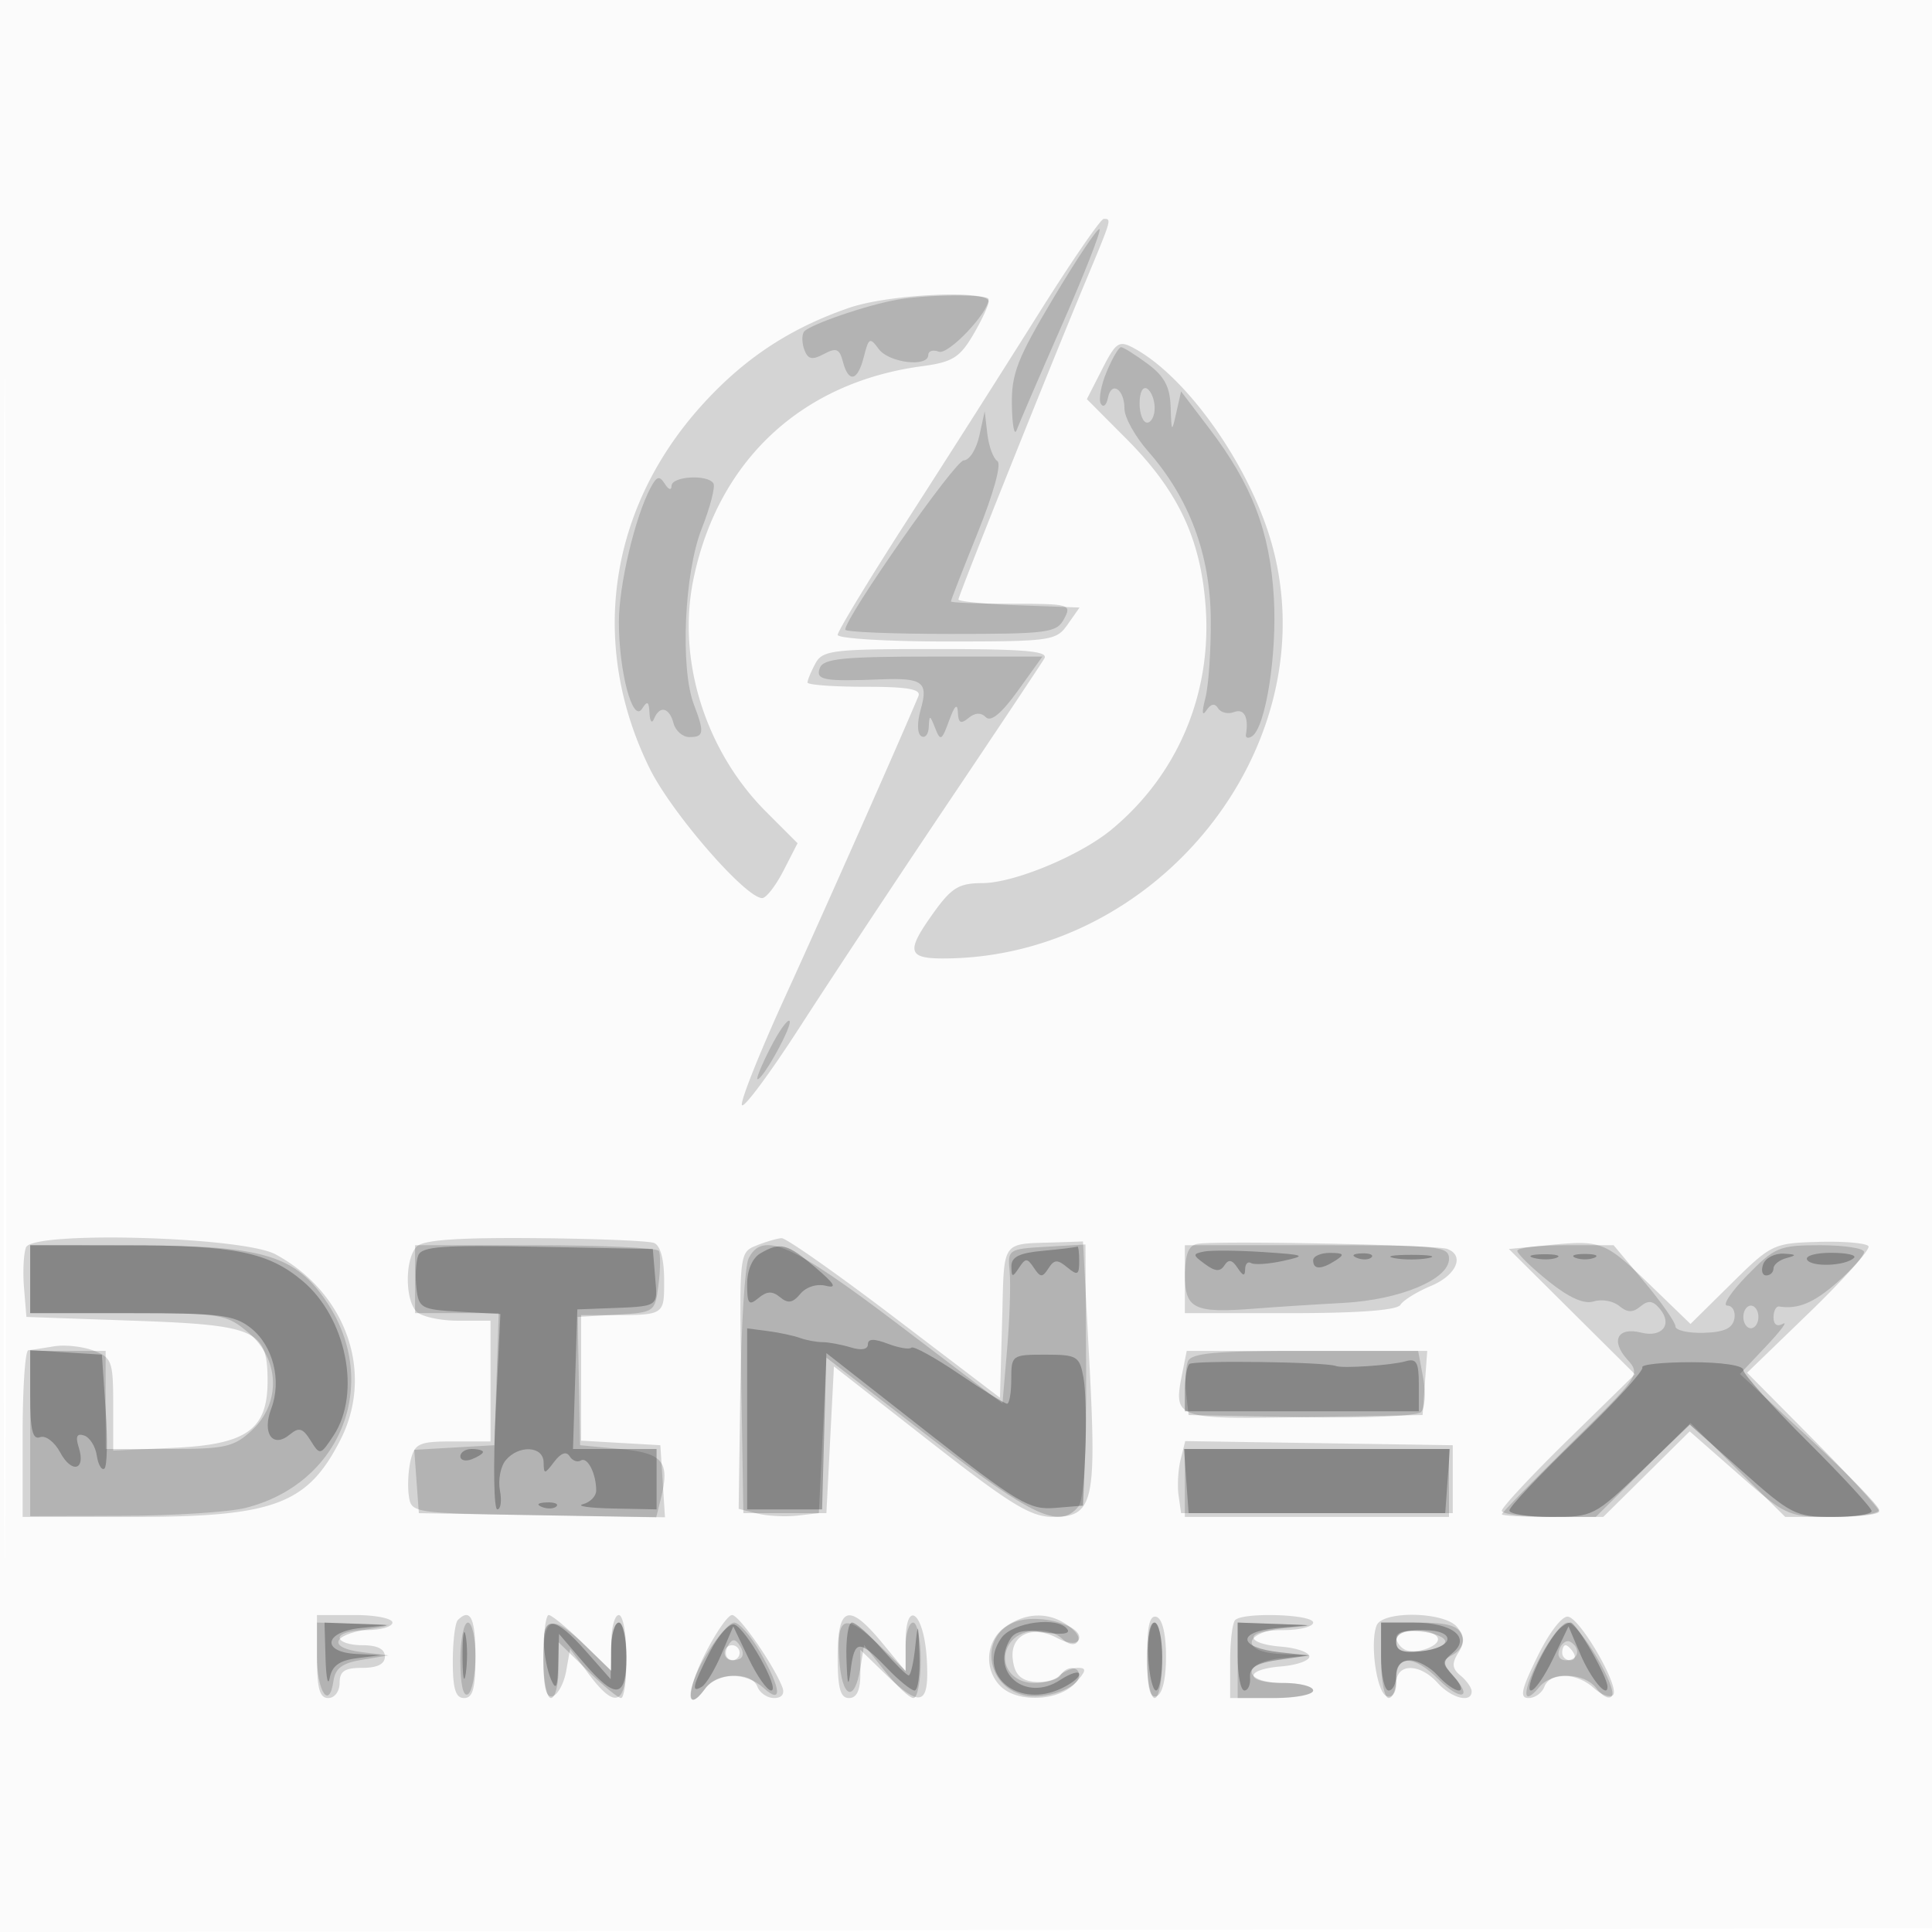
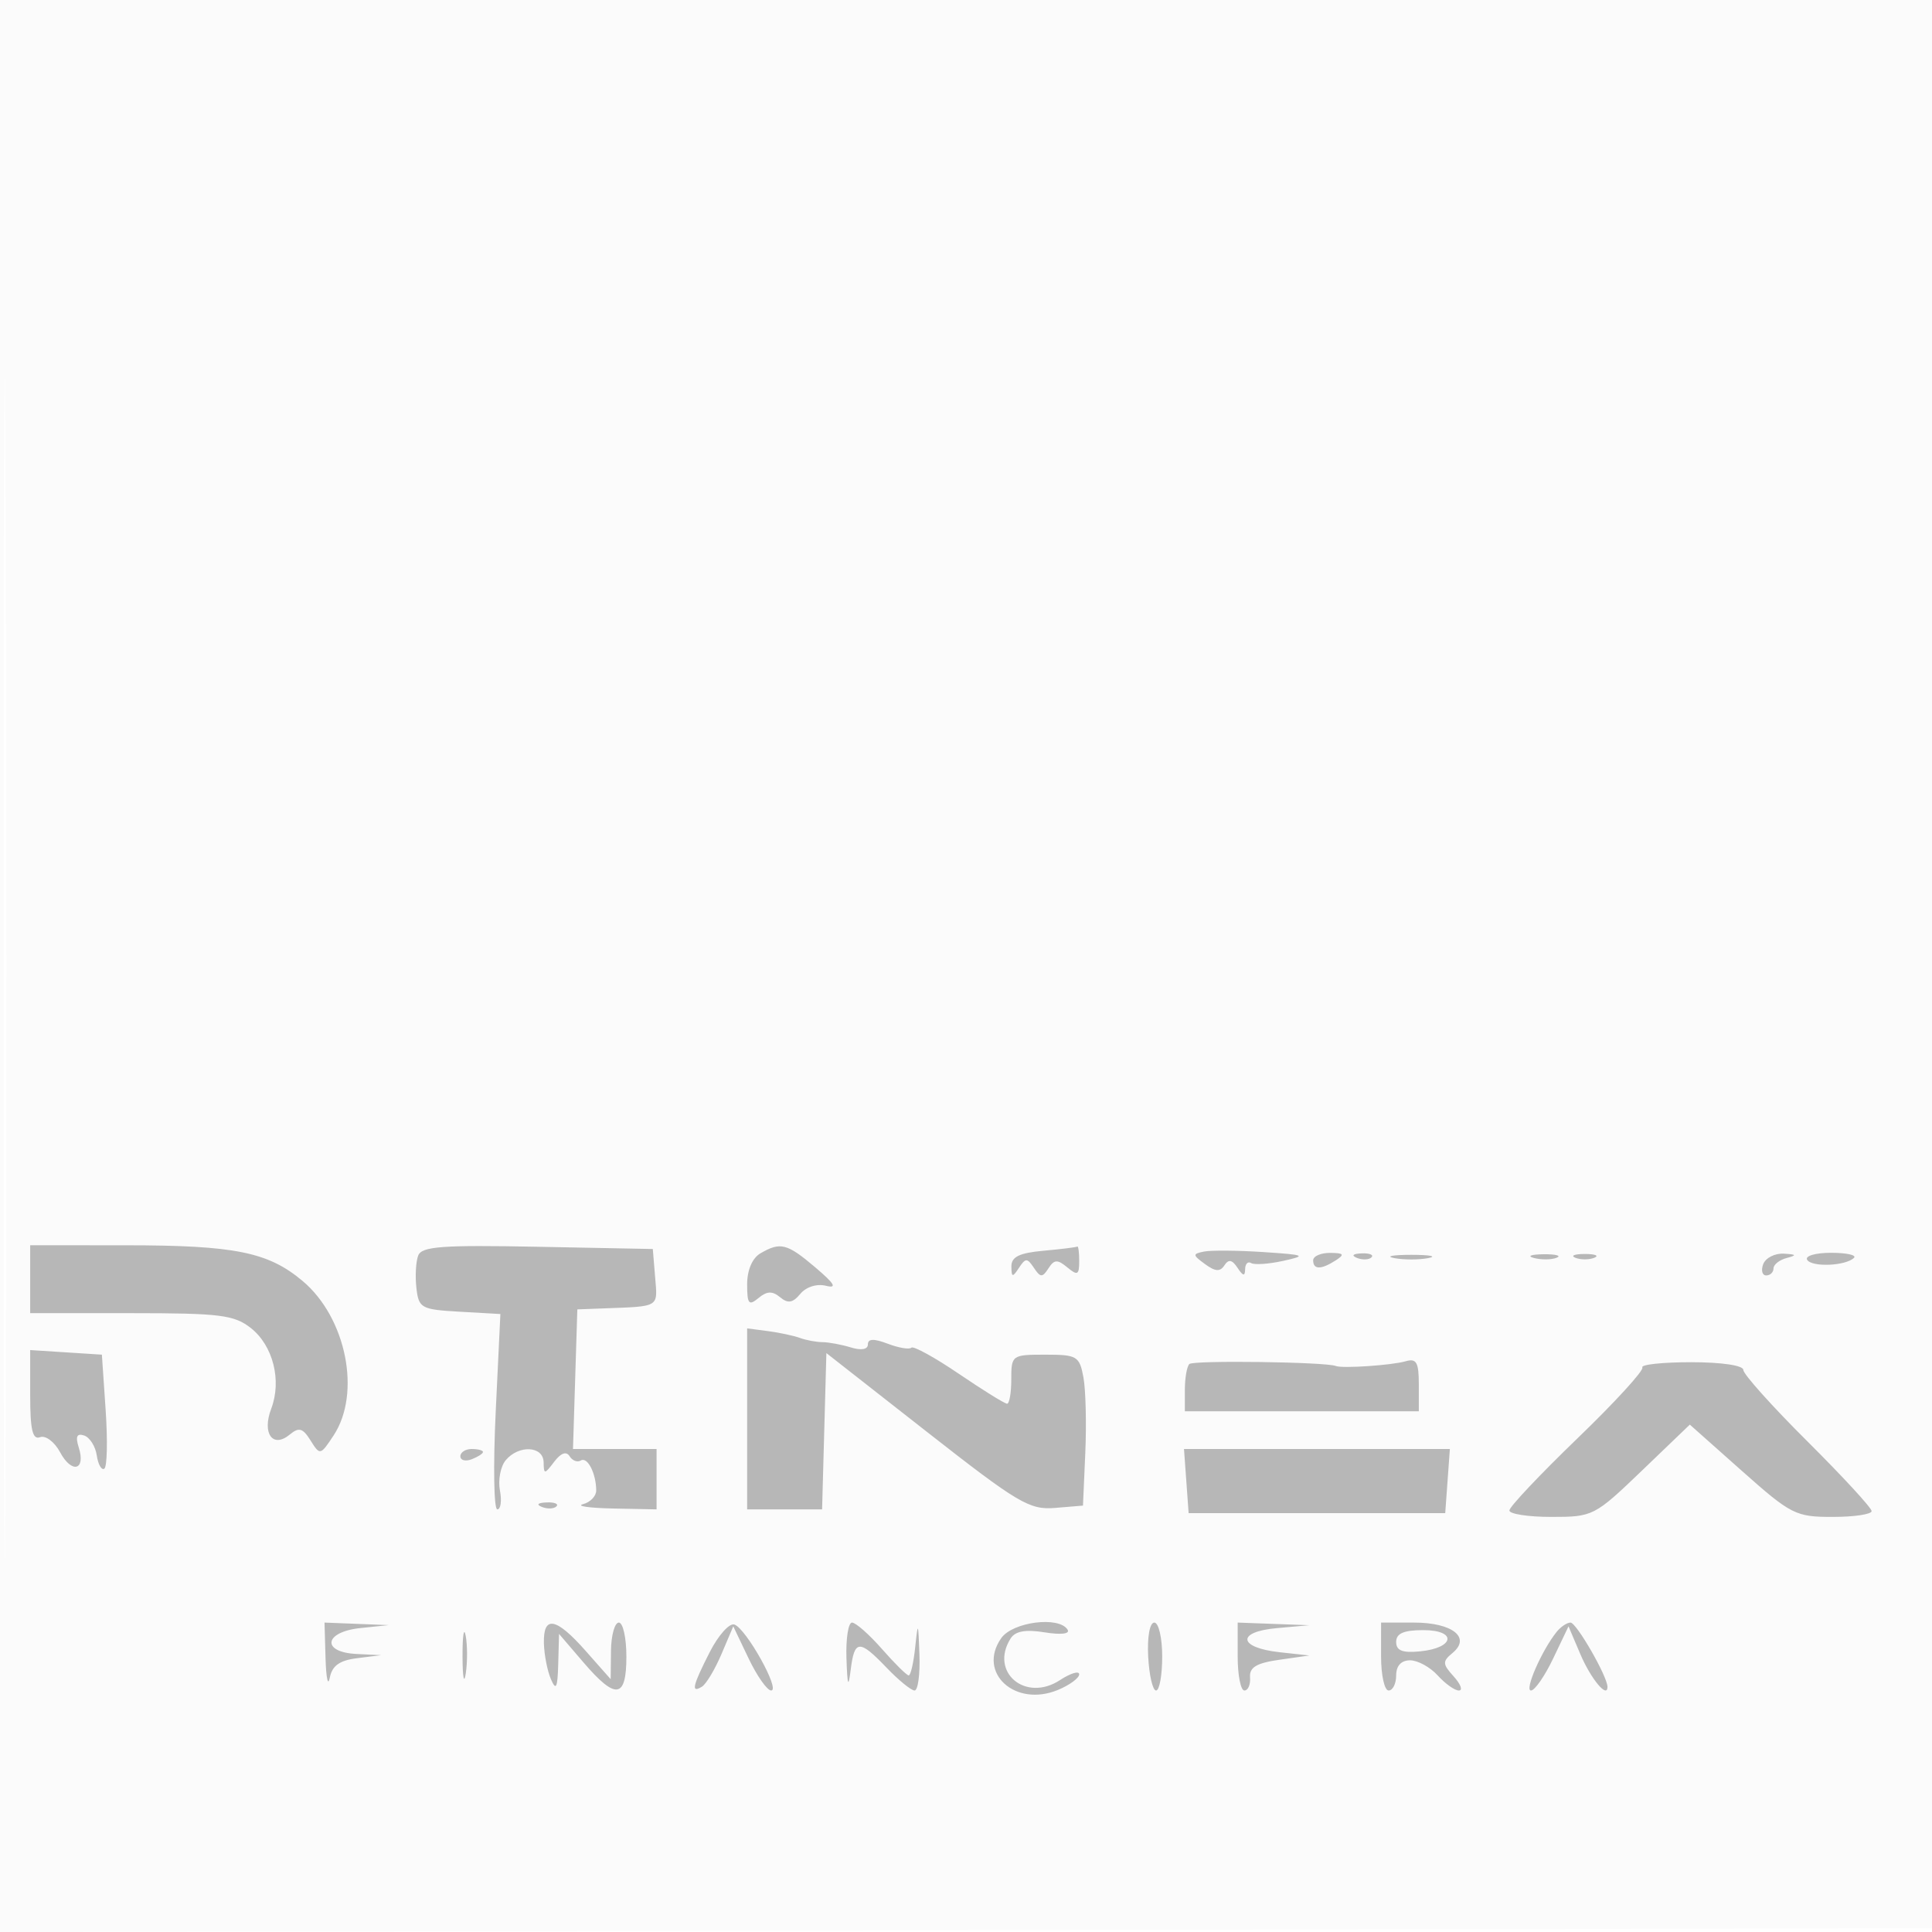
<svg xmlns="http://www.w3.org/2000/svg" width="256" height="256">
  <path fill="#212121" fill-opacity=".016" fill-rule="evenodd" d="M0 128.004v128.004l128.25-.254 128.25-.254.254-127.75L257.008 0H0zm.485.496c0 70.4.119 99.053.265 63.672s.146-92.98 0-128S.485 58.1.485 128.5" />
-   <path fill="#212121" fill-opacity=".183" fill-rule="evenodd" d="M137.501 41.753a3327 3327 0 0 1-17.25 27.116C115.163 76.771 111 83.634 111 84.119s6.499.881 14.443.881c13.844 0 14.509-.093 16.023-2.25l1.58-2.25-8.023-.29c-4.413-.16-8.023-.511-8.023-.779 0-.526 11.859-30.188 16.918-42.319 3.408-8.169 3.392-8.113 2.332-8.109-.412.001-4.349 5.738-8.749 12.75m-25.014-.954c-7.764 2.685-13.756 6.621-19.282 12.667-12.568 13.752-15.235 31.873-7.118 48.361C88.978 107.7 98.79 119 100.998 119c.525 0 1.793-1.635 2.818-3.633l1.864-3.634-4.142-4.143c-8.085-8.084-11.856-20.121-9.658-30.825 3.233-15.748 14.357-26.115 30.301-28.242 3.996-.534 4.984-1.138 6.75-4.131 1.138-1.929 2.069-3.931 2.069-4.449 0-1.592-13.198-.982-18.513.856m33.552 8.125-2.022 3.963 5.28 5.306c6.868 6.903 9.863 13.317 10.473 22.428.766 11.447-3.793 22.128-12.515 29.323-4.17 3.439-12.867 7.048-17.043 7.071-3.309.019-4.194.605-7.01 4.639-3.086 4.422-2.784 5.346 1.749 5.346 28.377 0 50.788-27.958 43.688-54.5-2.791-10.432-11.252-22.547-18.431-26.389-1.941-1.039-2.342-.768-4.169 2.813m-38.004 39.01c-.569 1.064-1.035 2.189-1.035 2.5s3.423.566 7.607.566c5.697 0 7.476.314 7.086 1.25-2.356 5.653-12.605 28.772-17.594 39.686-3.378 7.391-5.985 13.905-5.795 14.477s3.678-4.124 7.749-10.436 12.845-19.577 19.499-29.477 12.428-18.562 12.832-19.25c.574-.977-2.546-1.25-14.29-1.25-13.83 0-15.106.154-16.059 1.934M3.444 165.286c-.318.827-.435 3.238-.261 5.359L3.5 174.5l14.218.5c16.312.574 17.737 1.217 17.737 8.008 0 6.437-2.771 8.401-12.476 8.841l-7.979.363v-6.131c0-5.691-.188-6.202-2.615-7.125-1.438-.546-3.8-.797-5.25-.557-1.449.24-2.973.474-3.385.519C3.337 178.963 3 183.95 3 190v11h14.532c18.781 0 23.198-1.635 27.574-10.21 4.523-8.862.794-19.516-8.606-24.587-4.358-2.351-32.209-3.124-33.056-.917m51.786-.116c-1.575 1.575-1.594 7.066-.03 8.63.66.66 3.135 1.2 5.5 1.2H65v16h-4.981c-4.423 0-5.048.269-5.583 2.398-.331 1.319-.452 3.457-.269 4.75.333 2.35.347 2.352 17.139 2.626l16.806.275-.306-4.775-.306-4.774-5.25-.302-5.25-.303v-16.641l3.25.004c7.914.01 7.75.108 7.75-4.651 0-2.761-.501-4.585-1.347-4.91-.741-.284-7.837-.571-15.77-.637-10.221-.085-14.781.238-15.653 1.11m44.996-.13c-2.257.907-2.271 1.037-2 18.187L98.5 200.5h11l.5-9.72.5-9.72 12.748 9.97c10.649 8.329 13.327 9.97 16.271 9.97 5.357 0 5.809-1.93 4.822-20.597L143.5 164.5l-3.25.114c-7.799.272-7.151-.638-7.465 10.491l-.285 10.104-13.937-10.604c-7.666-5.833-14.416-10.576-15-10.542-.585.035-2.086.475-3.337.977m58.426-.217c-1.239.243-1.652 1.431-1.652 4.75V174h13.941c9.076 0 14.179-.385 14.622-1.102.375-.606 2.201-1.737 4.059-2.513 3.364-1.406 4.508-4.04 2.128-4.9-1.495-.54-30.731-1.125-33.098-.662m46.564.161-5.283.516 8.354 8.3 8.354 8.299-8.82 8.631c-4.852 4.748-8.821 9-8.821 9.451 0 .45 3.024.819 6.721.819h6.721l5.727-5.668 5.728-5.667 6.455 5.667c6.338 5.565 6.566 5.668 12.552 5.668 3.353 0 6.096-.329 6.096-.73 0-.402-3.937-4.701-8.75-9.554l-8.75-8.823 8.275-8.002c4.551-4.401 8.065-8.341 7.809-8.756-.257-.415-3.23-.676-6.607-.58-5.995.17-6.267.3-11.558 5.525L224 175.432l-5.25-5.076c-6.089-5.888-6.518-6.058-13.534-5.372m-48.564 17.005c-1.202 6.009-.98 6.088 16.215 5.786l15.633-.275.307-4.25.308-4.25H157.25zm-.21 11.386c-.334 1.332-.458 3.48-.275 4.773l.333 2.352h36v-9l-17.725-.273-17.725-.273zM42 219.5c0 4.222.348 5.5 1.5 5.5.833 0 1.5-.889 1.5-2 0-1.556.667-2 3-2q3 0 3-1.5t-3-1.5c-1.65 0-3-.45-3-1s1.575-1 3.5-1 3.5-.45 3.5-1-2.25-1-5-1h-5zm18.667-4.833c-.367.366-.667 2.841-.667 5.5 0 3.629.374 4.833 1.5 4.833 1.152 0 1.5-1.278 1.5-5.5 0-5.095-.674-6.492-2.333-4.833M72 219.583c0 4.022.35 5.467 1.25 5.168.688-.229 1.484-1.729 1.77-3.333l.52-2.918 2.418 3.25c3.628 4.876 5.042 4.245 5.042-2.25 0-3.025-.45-5.5-1-5.5s-1 1.666-1 3.703v3.703l-3.792-3.703c-2.086-2.037-4.111-3.703-4.5-3.703S72 216.512 72 219.583m21.45-.484c-2.531 4.994-2.536 8.107-.008 4.649 1.565-2.14 6.131-2.304 6.92-.248.316.825 1.312 1.5 2.214 1.5 1.006 0 1.427-.549 1.092-1.424-1.143-2.976-5.735-9.576-6.664-9.576-.534 0-2.133 2.295-3.554 5.099m17.55.401c0 4.222.348 5.5 1.5 5.5 1.02 0 1.5-1.022 1.5-3.196v-3.196l3.298 3.196c4.754 4.608 5.866 4.209 5.504-1.975-.363-6.209-2.802-8.11-2.802-2.184v3.811l-3.073-3.728c-4.44-5.386-5.927-4.942-5.927 1.772m22.223-3.943c-2.593 1.815-2.907 5.616-.652 7.872 2.236 2.235 7.733 1.997 9.929-.429 1.437-1.588 1.51-2 .355-2-.8 0-1.943.488-2.54 1.085-.596.596-2.149.934-3.45.75-1.71-.242-2.45-1.072-2.673-2.999-.368-3.182 2.547-4.581 5.856-2.81 2.794 1.495 3.999.213 1.509-1.608-2.529-1.849-5.569-1.798-8.334.139M152 219.5c0 4.089.348 5.551 1.25 5.25.77-.257 1.25-2.272 1.25-5.25s-.48-4.993-1.25-5.25c-.902-.301-1.25 1.161-1.25 5.25m11.667-4.833c-.367.366-.667 2.841-.667 5.5V225h5.5c3.025 0 5.5-.45 5.5-1s-1.8-1-4-1c-5.061 0-5.264-1.775-.25-2.19 2.063-.17 3.75-.76 3.75-1.31s-1.687-1.14-3.75-1.31c-5.014-.415-4.811-2.19.25-2.19 2.2 0 4-.45 4-1 0-1.102-9.266-1.401-10.333-.333m18.735.728c-.912 2.377.031 8.928 1.348 9.361.731.24 1.25-.454 1.25-1.673 0-2.71 3.08-2.757 5.5-.083 1.848 2.042 4.5 2.704 4.5 1.122 0-.482-.655-1.421-1.455-2.085-1.138-.944-1.206-1.608-.31-3.041.878-1.406.839-2.202-.168-3.415-1.694-2.041-9.898-2.185-10.665-.186m21.332 4.075c-2.171 4.426-2.409 5.53-1.192 5.53.837 0 1.78-.675 2.096-1.5.765-1.993 4.254-1.907 6.539.161 1.01.913 2.16 1.336 2.556.939.963-.962-4.221-10.023-5.938-10.38-.78-.162-2.493 2.053-4.061 5.25M185 216.941c0 .518.454 1.222 1.009 1.565 1.414.873 5.144-.45 4.447-1.578-.752-1.216-5.456-1.205-5.456.013M96 219c0 .55.45 1 1 1s1-.45 1-1-.45-1-1-1-1 .45-1 1m111 0c0 .55.477 1 1.059 1s.781-.45.441-1-.816-1-1.059-1-.441.45-.441 1" />
-   <path fill="#212121" fill-opacity=".18" fill-rule="evenodd" d="M139.639 39.396c-4.852 8.131-5.628 10.124-5.56 14.277.043 2.655.326 4.152.627 3.327.302-.825 2.991-7.063 5.977-13.861 2.985-6.799 5.24-12.549 5.012-12.778-.229-.228-2.954 3.837-6.056 9.035M119 39.691c-4.035.675-11.933 3.391-12.491 4.295-.284.459-.244 1.541.088 2.405.471 1.23 1.033 1.342 2.577.516 1.636-.876 2.067-.701 2.517 1.018.754 2.883 1.963 2.59 2.782-.674.631-2.513.8-2.598 1.969-1 1.34 1.833 6.558 2.454 6.558.78 0-.532.629-.727 1.398-.432 1.243.477 6.602-5.158 6.602-6.943 0-.694-7.782-.671-12 .035m27.642 9.559c-.749 1.788-1.099 3.7-.776 4.25s.744.207.936-.762c.462-2.329 2.198-1.192 2.198 1.439 0 1.132 1.417 3.673 3.149 5.645 5.427 6.182 8.21 13.627 8.285 22.17.036 4.129-.285 8.858-.714 10.508-.486 1.866-.439 2.487.125 1.643q.905-1.355 1.562-.293c.361.584 1.318.809 2.125.499 1.326-.508 1.958.695 1.562 2.975-.079.454.272.568.781.253 1.822-1.126 3.365-10.868 2.917-18.424-.517-8.734-2.886-14.931-8.557-22.382l-3.735-4.908-.632 2.819c-.598 2.671-.638 2.632-.75-.744-.09-2.711-.825-4.085-3.078-5.75-1.627-1.203-3.201-2.188-3.497-2.188s-1.151 1.462-1.901 3.25M151 53.441c0 1.407.45 2.559 1 2.559s1-.873 1-1.941-.45-2.219-1-2.559c-.567-.351-1 .49-1 1.941m-21.236 4.309c-.393 1.788-1.32 3.25-2.061 3.25C126.558 61 112 81.798 112 83.433c0 .312 6.284.567 13.965.567 12.941 0 14.043-.147 15.035-2 1.029-1.923.76-2-6.965-2-4.419 0-8.035-.138-8.035-.306s1.605-4.285 3.566-9.15c2.101-5.21 3.166-9.092 2.591-9.447-.537-.332-1.135-1.952-1.328-3.6l-.351-2.997zm-43.55 6.865C84.129 68.54 82 77.554 82.006 82.432c.007 6.61 1.832 13.434 3.07 11.479.702-1.109.914-.983.988.589.051 1.1.321 1.438.598.75.735-1.822 2.032-1.529 2.584.583.264 1.009 1.216 1.834 2.117 1.834 1.922 0 2-.583.576-4.327-1.826-4.804-1.267-17.435 1.031-23.264 1.132-2.872 1.835-5.582 1.562-6.024-.76-1.23-5.53-.952-5.547.323-.009.642-.392.531-.893-.26-.712-1.125-1.065-1.03-1.878.5M108.638 88.5c-.618 1.612.482 1.819 8.088 1.519 5.547-.219 6.313.359 5.274 3.981-.502 1.752-.472 3.208.074 3.546.509.314.958-.242.996-1.237.063-1.62.151-1.603.842.165.698 1.785.875 1.689 1.851-1q1.078-2.968 1.158-1.102c.061 1.438.386 1.618 1.403.774.877-.728 1.659-.763 2.318-.104.658.658 2.088-.531 4.238-3.524L138.124 87h-14.455c-11.926 0-14.556.262-15.031 1.5m-6.589 50.403c-1.149 2.253-1.9 4.097-1.668 4.097.752 0 4.715-7.237 4.229-7.723-.259-.259-1.411 1.373-2.561 3.626M4 169.5v4.5h12.923c12.444 0 13.038.096 16 2.589 4.156 3.497 4.35 9.327.431 12.959-2.37 2.196-3.519 2.452-11 2.452H14v-13H4v21.903l12.25-.046c6.738-.026 14.05-.495 16.25-1.044 12.635-3.151 17.957-16.415 10.89-27.142-4.164-6.319-8.449-7.623-25.14-7.649L4 165zm51 0v4.5h11.078l-.289 8.75-.289 8.75-5.305.304-5.305.304.305 4.196.305 4.196 15.725.275 15.724.276.614-2.447c1.238-4.933.313-6.067-5.39-6.604l-5.309-.5-.161-8.5-.161-8.5 5.125-.299c5.094-.296 5.128-.321 5.59-4 .255-2.035.275-4.039.045-4.451s-7.593-.75-16.361-.75H55zm44.192-2.75c-.482.963-.976 8.822-1.096 17.466l-.219 15.715 2.441.613c1.342.337 3.732.465 5.311.284l2.871-.328.5-10.306.5-10.306 13.676 10.556c13.669 10.55 17.212 12.204 19.707 9.197.746-.9 1.097-7.002 1.036-18.049l-.092-16.691-5.163.3c-5.077.294-5.159.349-4.88 3.299.156 1.65.005 6.255-.334 10.234l-.618 7.234-13.807-10.484c-14.103-10.709-17.984-12.418-19.833-8.734M157 168.883c0 4.562 1.188 5.143 9.241 4.516 2.893-.226 8.184-.566 11.759-.757 7.476-.399 14-3.115 14-5.827 0-1.684-1.262-1.815-17.5-1.815H157zm44.052-3.133c.028.412 1.89 2.223 4.137 4.024 2.745 2.2 4.712 3.075 5.996 2.667 1.051-.333 2.564-.064 3.363.599 1.087.902 1.796.92 2.819.07 1.039-.862 1.661-.781 2.586.334 1.704 2.053.284 3.832-2.501 3.133-3.119-.783-4.076 1.076-1.831 3.557 1.783 1.97 1.645 2.178-7.402 11.079-5.07 4.99-9.219 9.233-9.219 9.429 0 .197 2.8.358 6.223.358h6.223l6.277-6.221 6.277-6.221 6.277 6.221 6.277 6.221h6.223c3.423 0 6.223-.413 6.223-.918s-4.152-4.767-9.226-9.47l-9.225-8.551 3.475-3.681c1.912-2.024 2.914-3.361 2.226-2.971-.769.436-1.25.109-1.25-.85 0-.857.338-1.506.75-1.441 2.503.396 4.587-.475 7.715-3.222 1.944-1.707 3.535-3.507 3.535-4s-2.609-.896-5.797-.896c-5.446 0-6.034.243-9.703 4-2.148 2.2-3.332 4-2.63 4s1.125.787.94 1.75c-.244 1.27-1.362 1.779-4.073 1.856-2.055.058-3.737-.329-3.737-.861s-1.842-3.167-4.093-5.856L213.814 165h-6.407c-3.524 0-6.384.338-6.355.75M231 174.5c0 .825.45 1.5 1 1.5s1-.675 1-1.5-.45-1.5-1-1.5-1 .675-1 1.5m-73.606 5.916c-.299.778-.397 2.691-.219 4.25l.325 2.834 14.922.278c8.531.158 15.331-.131 15.876-.676.524-.524.651-2.561.282-4.527l-.671-3.575h-14.986c-12.001 0-15.094.282-15.529 1.416M157 196.5v4.5h35v-9h-35zm-22.662 18.477c-4.549 1.88-3.694 8.394 1.265 9.638 2.753.691 7.397-.937 7.397-2.594 0-1.311-1.694-1.325-2.5-.021-.34.55-1.911 1-3.492 1-3.285 0-4.966-3.141-2.968-5.548 1.455-1.753 5.113-1.899 6.743-.269.651.651 1.499.869 1.884.484 1.939-1.94-4.844-4.13-8.329-2.69M42 219.441c0 4.689 1.631 7.178 2.179 3.324.244-1.72 1.163-2.404 3.821-2.842l3.5-.576-3.5-.424c-4.53-.548-4.127-2.253.717-3.031 3.545-.57 3.452-.617-1.467-.75L42 215zm19 .618c0 3.118.384 4.822 1 4.441.55-.34 1-2.616 1-5.059S62.55 215 62 215s-1 2.277-1 5.059M72 220c0 2.75.45 5 1 5s1-1.666 1-3.703v-3.703l3.792 3.703c2.086 2.037 4.111 3.703 4.5 3.703s.708-2.25.708-5-.45-5-1-5-1 1.438-1 3.196v3.196l-3.298-3.196C73.077 213.713 72 214.054 72 220m21.421-.455c-2.581 4.403-2.564 7.738.021 4.203 1.613-2.205 5.345-2.25 7.729-.093 2.543 2.301 2.35.154-.421-4.699-1.237-2.167-2.794-3.944-3.458-3.948s-2.406 2.037-3.871 4.537m17.774.205c.338 5.264 2.026 6.031 2.805 1.274l.5-3.056 2.793 3.516c1.536 1.934 3.223 3.516 3.75 3.516.526 0 .957-2.25.957-5s-.45-5-1-5-1 1.438-1 3.196v3.196l-3.298-3.196c-4.672-4.528-5.875-4.189-5.507 1.554M152 220c0 2.75.45 5 1 5s1-2.25 1-5-.45-5-1-5-1 2.25-1 5m12 0v5h5c2.75 0 5-.45 5-1s-1.8-1-4-1c-5.384 0-5.591-2.713-.25-3.272l3.75-.392-3.75-.168c-5.463-.245-5.071-2.934.5-3.436 4.063-.366 4.019-.39-1-.557L164 215zm19 0c0 2.75.45 5 1 5s1-1.125 1-2.5c0-3.274 2.342-3.249 5.652.061 2.896 2.896 4.606 2.486 1.936-.464-1.642-1.814-1.643-1.967-.007-2.883 1.055-.59 1.485-1.599 1.105-2.59-.461-1.201-1.934-1.624-5.655-1.624H183zm21.1-.482c-2.409 4.541-2.478 6.847-.12 4.006 1.707-2.057 6.003-1.929 7.578.224.703.962 1.595 1.432 1.982 1.046.953-.953-4.313-9.794-5.834-9.794-.665 0-2.288 2.033-3.606 4.518M185 217.5c0 1.233.787 1.551 3.25 1.313 1.787-.172 3.25-.763 3.25-1.313s-1.463-1.141-3.25-1.313c-2.463-.238-3.25.08-3.25 1.313m-88.475.46c-.848 1.372-.097 2.402 1.38 1.894.606-.208.683-.914.188-1.711-.625-1.006-1.03-1.053-1.568-.183m110.111.546c-.348.907.003 1.494.895 1.494 1.618 0 1.986-1.563.574-2.435-.493-.305-1.153.119-1.469.941" />
  <path fill="#212121" fill-opacity=".31" fill-rule="evenodd" d="M4 169.5v4.5h13.365c11.782 0 13.662.233 15.869 1.969 2.951 2.322 4.124 6.96 2.704 10.694-1.247 3.281.204 5.294 2.464 3.419 1.214-1.008 1.718-.862 2.753.795 1.243 1.989 1.301 1.976 3.049-.674 3.688-5.592 1.684-15.595-4.099-20.461-4.555-3.833-8.978-4.73-23.355-4.736L4 165zm51.412-3.132c-.309.805-.415 2.739-.237 4.298.307 2.677.624 2.851 5.727 3.142l5.401.307-.619 12.943c-.34 7.118-.246 12.942.21 12.942s.613-1.128.35-2.506c-.264-1.378.079-3.178.761-4 1.72-2.073 4.988-1.906 5.027.256.03 1.639.119 1.635 1.404-.06.884-1.166 1.609-1.427 2.037-.734.366.592 1.037.847 1.491.566.875-.541 2.036 1.732 2.036 3.986 0 .74-.787 1.551-1.75 1.803-.963.251.838.509 4 .573L87 200v-8H75.925l.287-9.25.288-9.25 3.5-.132c7.47-.28 7.144-.083 6.81-4.118l-.31-3.75-15.263-.297c-12.666-.247-15.359-.049-15.825 1.165m45.338-.288c-1.066.621-1.75 2.221-1.75 4.092 0 2.618.222 2.889 1.5 1.828 1.125-.934 1.841-.961 2.867-.11 1.043.865 1.679.759 2.68-.447.762-.918 2.182-1.368 3.383-1.072 1.539.379 1.182-.245-1.392-2.431-3.753-3.186-4.627-3.41-7.288-1.86m37.5-.348c-3.183.287-4.246.808-4.235 2.075.014 1.461.151 1.487 1 .193.876-1.333 1.096-1.333 1.985 0 .864 1.295 1.126 1.304 1.924.064.765-1.189 1.194-1.211 2.5-.127 1.351 1.121 1.576 1.004 1.576-.815 0-1.167-.113-2.043-.25-1.947s-2.162.347-4.5.557m21.297.105c-1.549.309-1.538.449.125 1.665 1.359.994 2.005 1.035 2.572.163.549-.847 1.025-.755 1.741.335.717 1.092.989 1.144 1 .191.008-.72.364-1.094.79-.83.426.263 2.338.134 4.25-.287 3.18-.701 2.955-.8-2.656-1.17-3.372-.222-6.891-.252-7.822-.067M174 167c0 1.253 1.061 1.253 3 0 1.213-.784 1.069-.972-.75-.985-1.238-.008-2.25.435-2.25.985m5.813-.317c.721.289 1.584.253 1.916-.079s-.258-.568-1.312-.525c-1.165.048-1.402.285-.604.604m4.937.023c1.238.238 3.262.238 4.5 0 1.238-.239.225-.434-2.25-.434s-3.488.195-2.25.434m18.519-.013c.973.254 2.323.237 3-.037s-.119-.481-1.769-.461-2.204.244-1.231.498m5.481-.031c.688.278 1.813.278 2.5 0 .688-.277.125-.504-1.25-.504s-1.937.227-1.25.504m24.888.838c-.316.825-.139 1.5.393 1.5.533 0 .969-.417.969-.927 0-.509.787-1.132 1.75-1.384 1.38-.36 1.297-.481-.393-.573-1.179-.064-2.402.559-2.719 1.384m5.819-.57c.623 1.009 5.13.816 6.211-.265.366-.366-1.011-.665-3.06-.665s-3.467.419-3.151.93M99 188.008V200h9.932l.284-10.354.284-10.354 13.29 10.412c12.099 9.479 13.623 10.384 17 10.104l3.71-.308.308-7c.169-3.85.057-8.35-.249-10-.52-2.807-.846-3-5.057-3-4.412 0-4.502.065-4.502 3.25 0 1.787-.25 3.25-.555 3.25s-3.175-1.78-6.378-3.955-6.041-3.737-6.307-3.472c-.265.266-1.67.032-3.121-.52-1.853-.705-2.639-.678-2.639.088 0 .67-.87.826-2.25.403-1.237-.379-2.925-.694-3.75-.7s-2.175-.258-3-.559-2.737-.71-4.25-.908l-2.75-.36zm-95-3.094c0 4.56.319 5.901 1.312 5.52.722-.277 1.915.621 2.651 1.997 1.543 2.882 3.435 2.397 2.473-.633-.46-1.451-.257-1.906.709-1.588.745.246 1.5 1.431 1.676 2.633.177 1.203.627 1.999 1 1.769.374-.23.454-3.724.179-7.765l-.5-7.347-4.75-.305L4 178.89zm153.592-4.173c-.325.326-.592 1.867-.592 3.426V187h31v-3.567c0-2.926-.315-3.476-1.75-3.057-1.827.532-8.383.975-9.25.624-1.335-.54-18.892-.775-19.408-.259m60.027.452c.236.382-3.632 4.608-8.595 9.393S200 199.671 200 200.143s2.514.857 5.587.857c5.478 0 5.709-.118 11.955-6.115l6.368-6.116 6.881 6.116c6.537 5.809 7.14 6.115 12.045 6.115 2.84 0 5.164-.347 5.164-.772s-3.825-4.577-8.5-9.228-8.501-8.916-8.502-9.478c-.002-.597-2.873-1.022-6.905-1.022-3.796 0-6.709.312-6.474.693M61 192.969c0 .532.675.709 1.5.393.825-.317 1.5-.753 1.5-.969s-.675-.393-1.5-.393-1.5.436-1.5.969m96.193 3.281.307 4.25h34l.307-4.25.308-4.25h-35.23zm-85.38 3.433c.721.289 1.584.253 1.916-.079s-.258-.568-1.312-.525c-1.165.048-1.402.285-.604.604M43.136 219.75c.075 2.613.328 3.764.562 2.559.309-1.592 1.297-2.301 3.614-2.59l3.188-.399-3.25-.16c-4.708-.232-4.315-2.928.5-3.432l3.75-.392-4.25-.168L43 215zm18.15-.25c.008 2.75.202 3.756.432 2.236s.223-3.77-.014-5-.425.014-.418 2.764m10.784-1.75c.039 1.512.457 3.65.93 4.75.681 1.584.882 1.167.967-2l.108-4 3.213 3.75c4.308 5.029 5.712 4.845 5.712-.75 0-2.475-.45-4.5-1-4.5s-1.019 1.688-1.042 3.75l-.041 3.75-3.315-3.75c-3.933-4.451-5.628-4.757-5.532-1m21.984 1.145c-2.298 4.503-2.526 5.515-1.039 4.596.558-.345 1.72-2.284 2.582-4.309l1.566-3.682 2.03 4.25c1.116 2.338 2.463 4.25 2.993 4.25 1.268 0-3.333-8.238-4.882-8.742-.658-.214-2.121 1.423-3.25 3.637m18.106.855c.123 3.651.253 3.998.563 1.5.498-4.012 1.141-4.045 4.777-.25 1.581 1.65 3.24 3 3.687 3s.737-2.137.645-4.75c-.154-4.352-.201-4.436-.56-1-.216 2.063-.604 3.75-.863 3.75s-1.853-1.575-3.543-3.5-3.477-3.5-3.97-3.5-.824 2.137-.736 4.75m20.507-2.685c-3.215 4.59 1.846 9.208 7.517 6.859 1.549-.642 2.816-1.572 2.816-2.068s-1.143-.153-2.541.763c-4.571 2.995-9.371-1.051-6.544-5.516.618-.976 1.978-1.22 4.507-.809 2.157.35 3.388.207 3.041-.353-1.129-1.828-7.279-1.042-8.796 1.124m19.474 2.435c.128 2.475.599 4.5 1.046 4.5s.813-2.025.813-4.5-.471-4.5-1.046-4.5c-.608 0-.949 1.886-.813 4.5m11.859 0c0 2.475.4 4.5.889 4.5s.826-.787.75-1.75c-.104-1.315.856-1.892 3.861-2.32l4-.57-3.923-.43c-5.522-.605-5.78-2.713-.39-3.195l4.313-.386-4.75-.174L164 215zm19 0c0 2.475.45 4.5 1 4.5s1-.9 1-2c0-1.277.667-2 1.845-2 1.015 0 2.66.9 3.655 2s2.26 2 2.81 2 .244-.835-.68-1.857c-1.507-1.664-1.521-1.988-.143-3.132 2.458-2.04-.052-4.011-5.109-4.011H183zm23.247-3.25c-1.976 2.477-4.279 7.75-3.384 7.75.503 0 1.828-1.912 2.944-4.25l2.03-4.25 1.566 3.682c1.393 3.274 3.597 5.932 3.597 4.337 0-1.372-4.109-8.519-4.898-8.519-.471 0-1.306.563-1.855 1.25M185 217.563c0 1.156.828 1.482 3.173 1.25 4.584-.452 4.929-2.813.41-2.813-2.583 0-3.583.436-3.583 1.563" />
</svg>